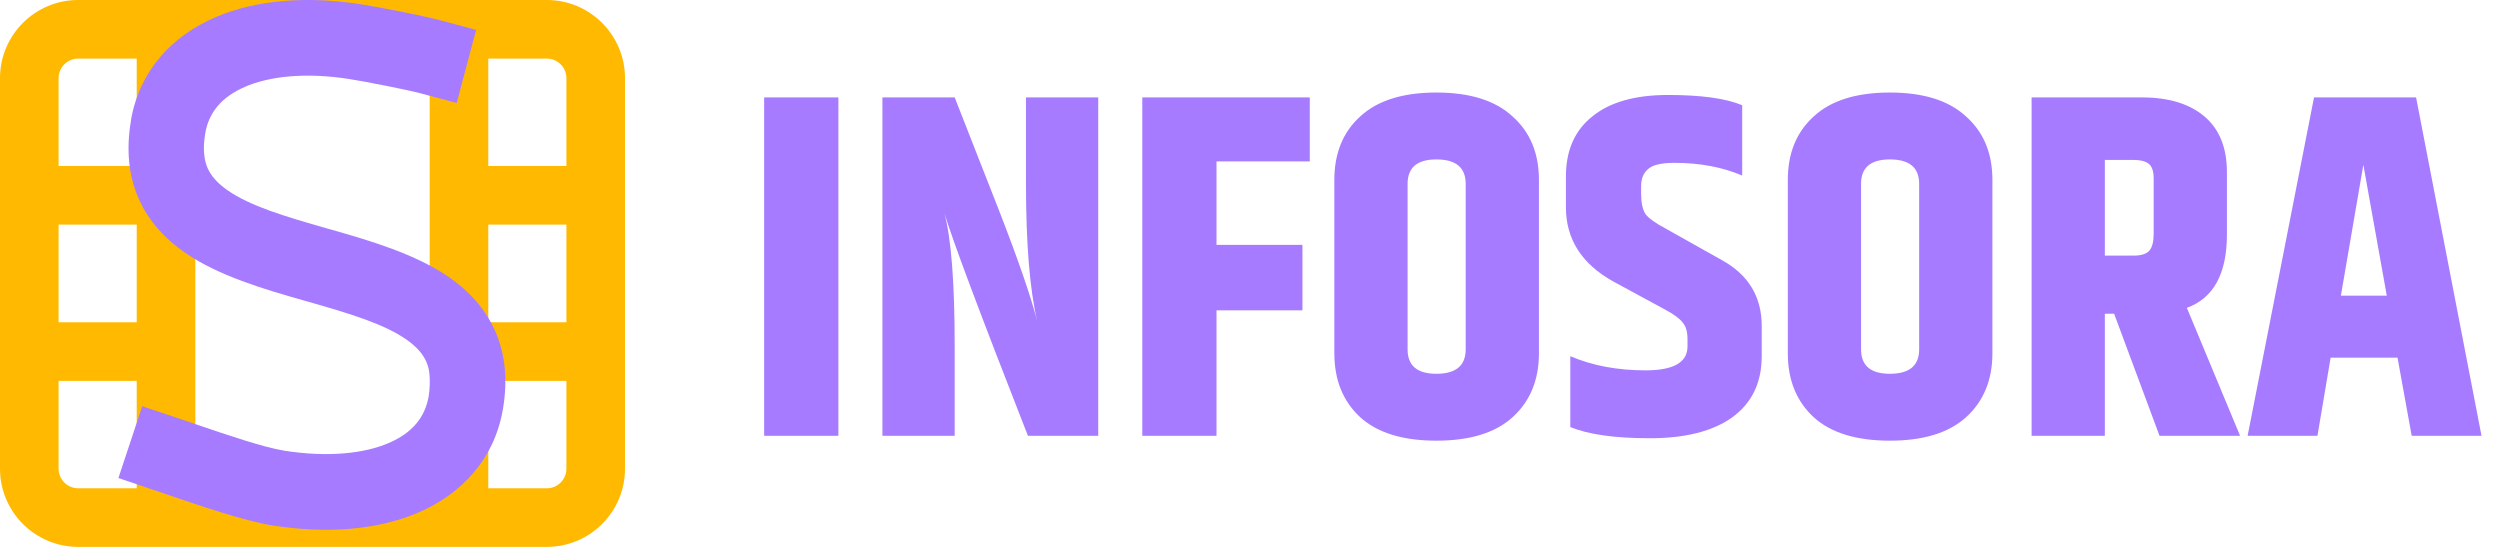
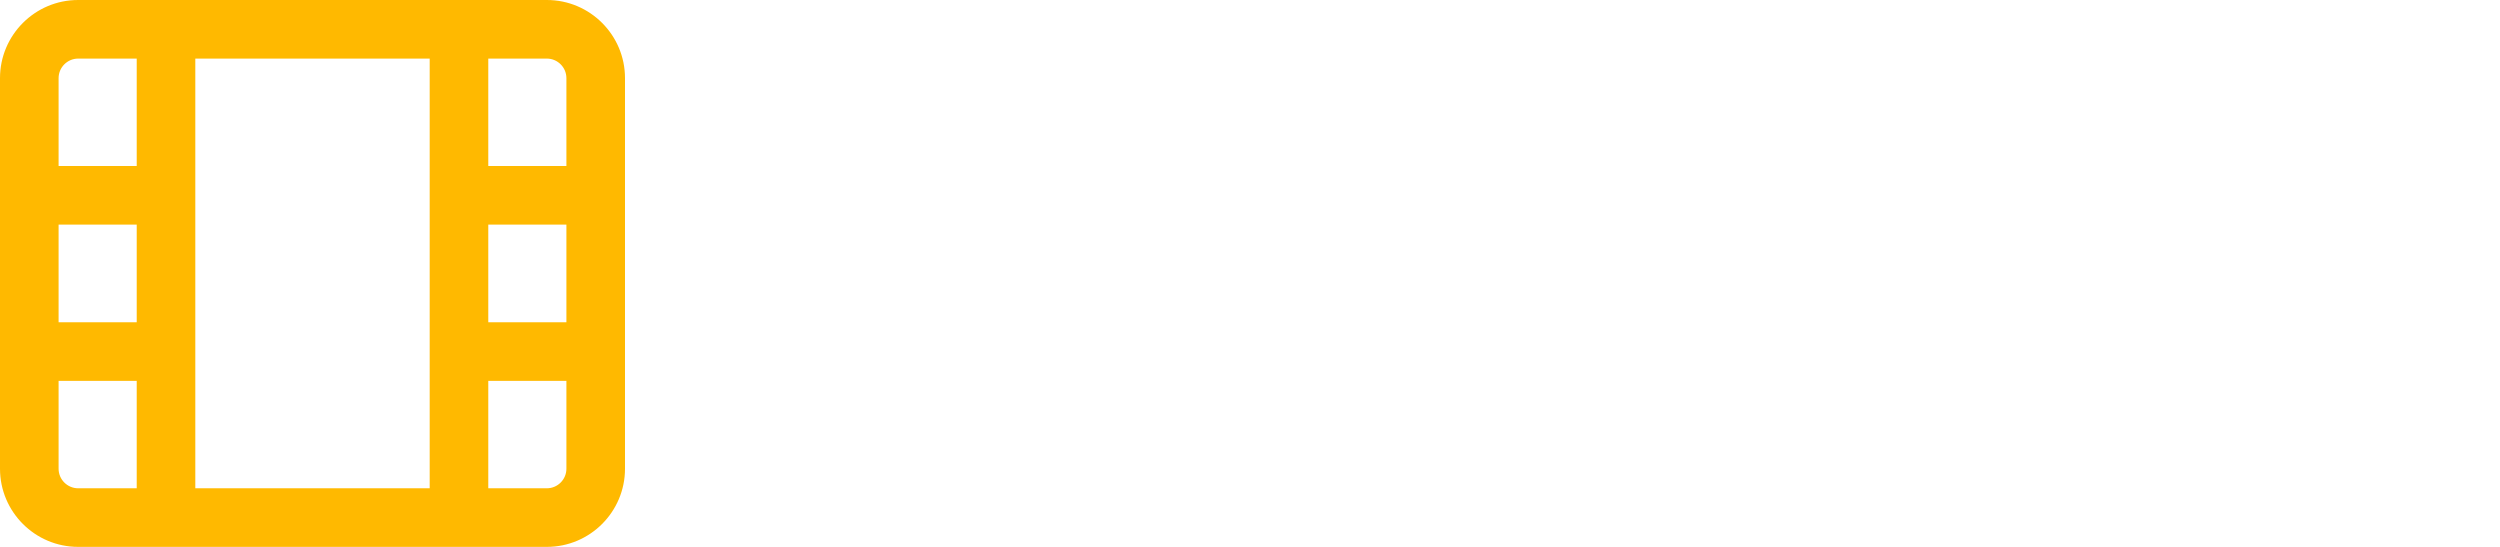
<svg xmlns="http://www.w3.org/2000/svg" width="2048" height="448" viewBox="0 0 2048 448" fill="none">
  <path d="M160 400H352V288V160V48H160V160V288V400ZM112 48H64C55.2 48 48 55.2 48 64V136H112V48ZM112 184H48V264H112V184ZM112 312H48V384C48 392.8 55.2 400 64 400H112V312ZM400 48V136H464V64C464 55.2 456.8 48 448 48H400ZM464 184H400V264H464V184ZM464 312H400V400H448C456.8 400 464 392.8 464 384V312ZM64 0H448C483.3 0 512 28.7 512 64V384C512 419.3 483.3 448 448 448H64C28.7 448 0 419.3 0 384V64C0 28.7 28.7 0 64 0Z" fill="#FFB900" />
-   <path d="M200.861 71.069C181.46 79.399 171.035 92.186 168.139 109.234C165.823 122.893 167.464 131.708 170.07 137.714C172.772 143.816 177.695 149.725 186.189 155.731C204.722 168.711 232.811 177.139 268.139 187.213C269.105 187.504 269.973 187.794 270.939 187.988C302.502 196.997 340.437 207.943 368.333 227.413C383.487 237.972 397.194 252.115 405.592 271.101C414.086 290.281 416.016 311.785 411.962 335.324C404.916 376.493 377.889 404.778 342.657 419.89C308.487 434.614 266.305 437.229 223.255 430.448H223.062C199.896 426.671 162.541 413.884 138.506 405.65C133.873 404.003 129.626 402.647 126.151 401.485L97 391.604L116.498 332.806L145.842 342.589C150.572 344.139 155.687 345.883 161.189 347.82C185.707 356.151 215.63 366.419 233.004 369.228C268.526 374.749 298.159 371.65 318.429 362.931C337.831 354.601 348.159 341.814 351.151 324.766C353.468 311.107 351.827 302.292 349.221 296.286C346.518 290.184 341.595 284.275 333.101 278.269C314.568 265.289 286.479 256.861 251.151 246.787C250.186 246.496 249.317 246.206 248.352 246.012C216.788 237.003 178.854 226.057 150.958 206.587C135.803 196.028 122.097 181.885 113.699 162.899C105.205 143.719 103.274 122.215 107.328 98.676L137.734 104.004L107.232 98.676C114.278 57.507 141.305 29.222 176.537 14.11C210.707 -0.614 252.888 -3.229 295.939 3.552C308.487 5.489 346.518 12.851 360.225 16.532L390.051 24.475L374.124 84.339L344.298 76.396C333.487 73.49 297.869 66.516 286.286 64.772C250.668 59.154 221.132 62.35 200.765 71.069H200.861Z" fill="#A67BFF" />
-   <path d="M626 79.8H686.8V357H626V79.8ZM840.475 79.8H899.675V357H842.075C802.608 256.2 779.808 195.4 773.675 174.6C779.275 195.667 782.075 231.933 782.075 283.4V357H722.875V79.8H782.075L818.475 172.6C833.942 212.333 844.342 242.467 849.675 263C843.542 237.133 840.475 199.267 840.475 149.4V79.8ZM935.766 79.8H1072.97V132.2H996.566V200.6H1066.97V254.2H996.566V357H935.766V79.8ZM1200.69 150.6C1200.69 137.267 1192.69 130.6 1176.69 130.6C1160.96 130.6 1153.09 137.267 1153.09 150.6V286.2C1153.09 299.533 1160.96 306.2 1176.69 306.2C1192.69 306.2 1200.69 299.533 1200.69 286.2V150.6ZM1093.09 147.4C1093.09 125.533 1100.16 108.2 1114.29 95.4C1128.43 82.333 1149.23 75.8 1176.69 75.8C1204.16 75.8 1224.96 82.333 1239.09 95.4C1253.49 108.2 1260.69 125.533 1260.69 147.4V289.4C1260.69 311.267 1253.49 328.733 1239.09 341.8C1224.96 354.6 1204.16 361 1176.69 361C1149.23 361 1128.43 354.6 1114.29 341.8C1100.16 328.733 1093.09 311.267 1093.09 289.4V147.4ZM1282.8 144.6C1282.8 123.267 1290 106.867 1304.4 95.4C1318.8 83.667 1339.46 77.8 1366.4 77.8C1393.6 77.8 1413.86 80.6 1427.2 86.2V143.8C1410.93 136.867 1392.4 133.4 1371.6 133.4C1360.93 133.4 1353.73 135.133 1350 138.6C1346.26 141.8 1344.4 146.467 1344.4 152.6V158.6C1344.4 166.067 1345.6 171.667 1348 175.4C1350.66 178.867 1356.26 182.867 1364.8 187.4L1410.4 213C1432.26 225 1443.2 243 1443.2 267V291.8C1443.2 313.4 1435.2 330.067 1419.2 341.8C1403.2 353.267 1380.66 359 1351.6 359C1322.8 359 1301.06 355.933 1286.4 349.8V291.8C1304.53 299.533 1325.06 303.4 1348 303.4C1370.93 303.4 1382.4 296.867 1382.4 283.8V277.8C1382.4 271.667 1381.06 267.133 1378.4 264.2C1376 261 1371.33 257.533 1364.4 253.8L1321.6 230.6C1295.73 216.2 1282.8 195.933 1282.8 169.8V144.6ZM1572.18 150.6C1572.18 137.267 1564.18 130.6 1548.18 130.6C1532.44 130.6 1524.58 137.267 1524.58 150.6V286.2C1524.58 299.533 1532.44 306.2 1548.18 306.2C1564.18 306.2 1572.18 299.533 1572.18 286.2V150.6ZM1464.58 147.4C1464.58 125.533 1471.64 108.2 1485.78 95.4C1499.91 82.333 1520.71 75.8 1548.18 75.8C1575.64 75.8 1596.44 82.333 1610.58 95.4C1624.98 108.2 1632.18 125.533 1632.18 147.4V289.4C1632.18 311.267 1624.98 328.733 1610.58 341.8C1596.44 354.6 1575.64 361 1548.18 361C1520.71 361 1499.91 354.6 1485.78 341.8C1471.64 328.733 1464.58 311.267 1464.58 289.4V147.4ZM1724.28 257V357H1664.28V79.8H1754.68C1776.55 79.8 1793.61 85 1805.88 95.4C1818.15 105.8 1824.28 121 1824.28 141V192.2C1824.28 224.2 1813.35 244.2 1791.48 252.2L1835.08 357H1769.08L1731.88 257H1724.28ZM1724.28 131V209.4H1747.88C1754.01 209.4 1758.28 208.067 1760.68 205.4C1763.08 202.733 1764.28 198.067 1764.28 191.4V146.2C1764.28 140.333 1762.95 136.333 1760.28 134.2C1757.61 132.067 1753.48 131 1747.88 131H1724.28ZM1975.65 357L1964.05 293H1909.25L1898.45 357H1841.25L1895.65 79.8H1979.25L2032.85 357H1975.65ZM1917.65 242.2H1955.25L1936.05 135L1917.65 242.2Z" fill="url(#paint0_linear_113_11)" />
  <defs>
    <linearGradient id="paint0_linear_113_11" x1="608" y1="262.204" x2="1931.83" y2="284.363" gradientUnits="userSpaceOnUse">
      <stop stop-color="#A67BFF" />
      <stop offset="1" stop-color="#A67BFF" />
    </linearGradient>
  </defs>
</svg>